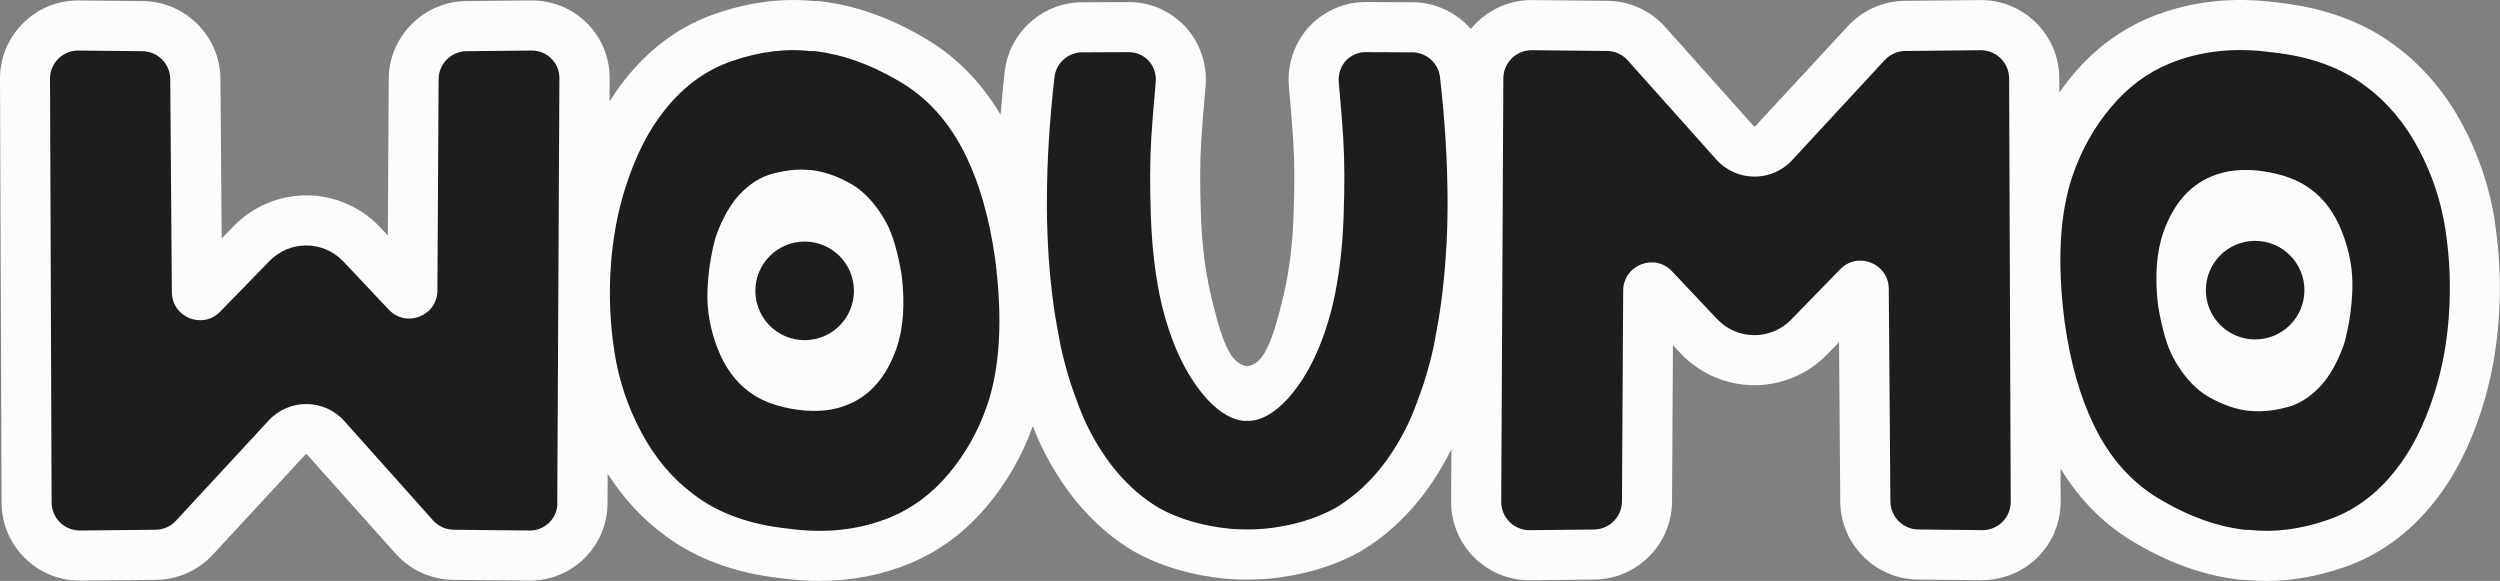
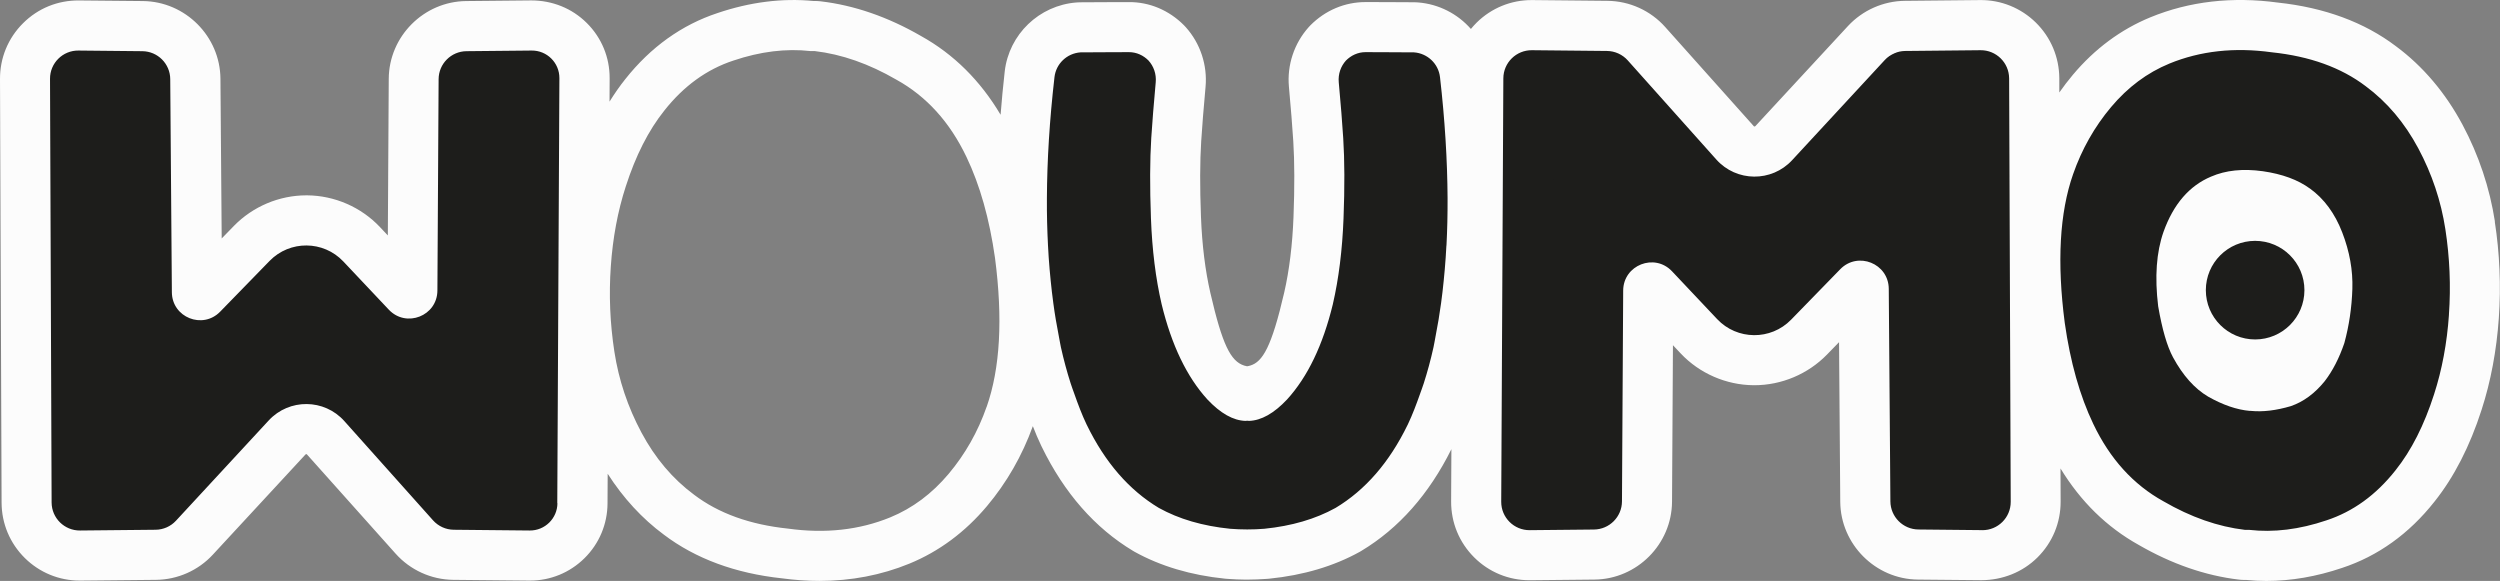
<svg xmlns="http://www.w3.org/2000/svg" id="Capa_2" data-name="Capa 2" viewBox="0 0 660.26 153.43">
  <rect x="0" y="0" width="660.26" height="153.43" fill="#808080" stroke="none" />
  <defs>
    <style>
      .cls-1 {
        fill: #fcfcfc;
      }

      .cls-2 {
        fill: #1d1d1b;
      }
    </style>
  </defs>
  <g id="Capa_1-2" data-name="Capa 1">
    <g>
-       <path class="cls-2" d="M30.27,27.64c3.22,0,3.22-5,0-5s-3.22,5,0,5h0Z" />
      <path class="cls-2" d="M7.98,30.48c-1.09,24.33-1.53,48.68-1.3,73.03.07,6.96.19,13.91.36,20.87l.8,5.98,2.27,5.37,3.52,4.55c2.04,2.19,4.45,3.74,7.24,4.65,1.75,1.02,3.65,1.53,5.68,1.54,1.99.54,3.99.54,5.98,0,2.03,0,3.92-.52,5.68-1.54,2.79-.91,5.2-2.46,7.24-4.65,9.11-8.42,18.02-17.2,27.82-24.82l-4.55,3.52c5.68-4.38,11.72-8.29,18.33-11.13l-5.37,2.27c2.35-.99,4.84-2.05,7.38-2.43l-5.98.8c.61-.06,1.17-.06,1.78.02l-5.98-.8c.42.09.79.2,1.19.36l-5.37-2.27c.49.24.93.51,1.37.83l-4.55-3.52c1.91,1.52,3.58,3.4,5.31,5.12s3.5,3.48,5.25,5.22c3.67,3.65,7.34,7.31,11.02,10.96,3.29,3.28,6.49,6.72,10.04,9.72,2.92,2.47,5.95,5.04,9.34,6.87s7.12,3.59,10.97,4.18c3.99,1.07,7.98,1.07,11.96,0,2.93-.7,5.48-2.04,7.65-4.03,2.45-1.59,4.38-3.69,5.8-6.31,2.04-3.51,3.06-7.29,3.07-11.36.44-24.21.89-48.43,1.33-72.64.12-6.8.25-13.6.37-20.4.12-3.1-.53-5.99-1.94-8.67-.91-2.79-2.46-5.2-4.65-7.24-2.04-2.19-4.45-3.74-7.24-4.65-2.68-1.41-5.57-2.05-8.67-1.94-5.82.26-11.85,2.17-15.91,6.59s-6.48,9.78-6.59,15.91c-.44,24.21-.89,48.43-1.33,72.64-.12,6.8-.25,13.6-.37,20.4,9.49-7.23,18.99-14.46,28.48-21.7-1.32-.2-2.58-.56-3.81-1.06l5.37,2.27c-1.85-.79-3.53-1.85-5.14-3.06l4.55,3.52c-2.94-2.27-5.52-4.95-8.15-7.57-3.03-3.02-6.06-6.03-9.09-9.05s-6.06-6.03-9.09-9.05c-1.52-1.51-3.03-3.02-4.55-4.52-.65-.64-1.29-1.28-2-1.87-1.65-1.36-3.41-2.82-5.21-3.99-.17-.11-.34-.21-.52-.31-1.68-.94-3.94-1.77-5.73-2.44-2.6-.97-5.51-1.31-8.28-1.24-2.25.06-4.67.5-6.87.89-.52.09-1.04.2-1.55.35-1.78.51-3.51,1.18-5.22,1.89-5.07,2.1-10.02,4.21-14.71,7.05-7.79,4.73-14.97,10.56-21.81,16.56s-13.32,12.17-19.94,18.29l38.41,15.91c-.6-24.34-.55-48.7.16-73.04.2-6.95.46-13.91.78-20.86.12-3.1-.53-5.99-1.94-8.67-.91-2.79-2.46-5.2-4.65-7.24-2.04-2.19-4.45-3.74-7.24-4.65-2.68-1.41-5.57-2.05-8.67-1.94-5.82.26-11.85,2.17-15.91,6.59l-3.52,4.55c-2.04,3.51-3.06,7.29-3.07,11.36h0Z" />
-       <path class="cls-2" d="M224.66,11.98c-.39-.3-.78-.57-1.22-.81-1.93-1.03-4.15-1.89-6.2-2.64-2.73-1.01-5.79-1.18-8.64-1.4s-5.56.47-8.21.86c-1.06.16-2.07.4-3.07.78-2.63,1-5.39,2.03-7.83,3.49s-4.79,3.46-7.01,5.23c-1.74,1.39-3.36,2.91-4.98,4.42-4.64,4.32-8.68,8.92-12.36,14.13-1.83,2.59-3.04,5.38-4.27,8.29s-2.38,5.79-3.06,8.91c-1.38,6.32-1.93,12.84-2.35,19.29-.31,4.73-.55,9.47-.28,14.21.23,4.15.8,8.32,1.53,12.41.4,2.26.98,4.49,1.78,6.65,1.29,3.51,2.71,7.08,4.59,10.33s4.19,6.02,6.48,8.82c3.5,4.27,8.12,7.8,12.71,10.77,1.56,1.01,3.2,1.91,4.9,2.67,3.38,1.52,6.86,3.1,10.45,4.12,3.6,1.02,7.4,1.4,11.09,1.85,1.85.23,3.71.33,5.57.25,4.1-.16,8.25-.71,12.25-1.65s7.81-2.64,11.43-4.41,6.67-4.37,9.78-6.81c1.74-1.37,3.37-2.84,4.94-4.39s3.1-3.13,4.6-4.74c.77-.82,1.52-1.66,2.23-2.53,1.8-2.23,3.72-4.48,5.21-6.95,4.31-7.12,5.54-15.17,6.05-23.33.3-4.73.41-9.49.15-14.23-.35-6.47-1.14-13.05-2.78-19.33-.83-3.19-2.04-6.18-3.32-9.21-1.1-2.61-2.17-5.19-3.61-7.64-1.88-3.2-4.26-6.09-6.55-8.99-1.18-1.5-2.47-2.91-3.87-4.2-2.73-2.53-5.74-4.85-8.86-6.89s-6.58-3.33-10-4.74c-1.74-.72-3.53-1.27-5.39-1.63-2.99-.94-5.98-1.07-8.97-.4-2.99.14-5.78,1.03-8.37,2.67-2.62,1.41-4.73,3.35-6.31,5.8-1.99,2.17-3.33,4.72-4.03,7.65l-.8,5.98c.01,4.06,1.04,7.85,3.07,11.36,3.04,4.71,7.74,9.23,13.45,10.34,1.91.37,3.76.94,5.55,1.7l-5.37-2.27c2.34,1.02,4.51,2.33,6.53,3.88l-4.55-3.52c2.42,1.9,4.56,4.1,6.44,6.53l-3.52-4.55c2.09,2.76,3.82,5.76,5.17,8.95l-2.27-5.37c1.82,4.42,2.95,9.07,3.6,13.8l-.8-5.98c1.04,7.92,1.08,16.26.05,24.19l.8-5.98c-.28,2-.72,3.94-1.47,5.81l2.27-5.37c-.67,1.57-1.55,2.99-2.58,4.34l3.52-4.55c-1.75,2.21-3.76,4.23-5.74,6.24s-4.05,4-6.3,5.76l4.55-3.52c-2.06,1.57-4.25,2.91-6.64,3.94l5.37-2.27c-2.48,1.02-5.05,1.68-7.7,2.06l5.98-.8c-2.98.39-5.97.39-8.96,0l5.98.8c-3.22-.45-6.35-1.32-9.35-2.59l5.37,2.27c-2.88-1.25-5.57-2.83-8.06-4.73l4.55,3.52c-2.36-1.85-4.49-3.96-6.32-6.33l3.52,4.55c-1.6-2.11-2.93-4.37-3.99-6.79l2.27,5.37c-1.38-3.27-2.23-6.7-2.72-10.21l.8,5.98c-.61-4.62-.62-9.28-.41-13.93s.47-9.18,1.07-13.73l-.8,5.98c.5-3.61,1.28-7.16,2.67-10.54l-2.27,5.37c1.08-2.51,2.48-4.81,4.15-6.97l-3.52,4.55c1.9-2.42,4.04-4.62,6.26-6.74s4.45-4.28,6.89-6.16l-4.55,3.52c1.38-1.03,2.81-1.92,4.4-2.6l-5.37,2.27c1.05-.41,2.12-.7,3.24-.85l-5.98.8c.99-.11,1.97-.1,2.96.03l-5.98-.8c.73.12,1.41.31,2.1.58l-5.37-2.27c.68.3,1.29.66,1.87,1.12,2.58,1.64,5.37,2.53,8.37,2.67,2.99.67,5.98.54,8.97-.4,2.93-.7,5.48-2.04,7.65-4.03,2.45-1.59,4.38-3.69,5.8-6.31,2.76-5.22,4.14-11.55,2.27-17.34l-2.27-5.37c-2-3.38-4.69-6.07-8.07-8.07h0Z" />
-       <path class="cls-2" d="M212.49,99.19c3.1.12,5.99-.53,8.67-1.94,2.79-.91,5.2-2.46,7.24-4.65,2.19-2.04,3.74-4.45,4.65-7.24,1.41-2.68,2.05-5.57,1.94-8.67-.26-5.82-2.17-11.85-6.59-15.91s-9.81-6.59-15.91-6.59c-3.1-.12-5.99.53-8.67,1.94-2.79.91-5.2,2.46-7.24,4.65-2.19,2.04-3.74,4.45-4.65,7.24-1.41,2.68-2.05,5.57-1.94,8.67.26,5.82,2.17,11.85,6.59,15.91s9.81,6.59,15.91,6.59h0Z" />
      <path class="cls-2" d="M269.26,24.31c-1.55,14.19-.77,28.5,1,42.63,1.11,8.9,2.42,17.77,3.93,26.61,1.02,6.01,1.69,12.32,3.71,18.1,2.27,6.48,4.87,11.48,9.51,16.57,2.13,2.33,4.77,4.31,7.48,5.9,3.21,1.89,6.88,2.99,10.32,4.4l-5.37-2.27c2.09.89,3.89,2.18,5.74,3.47.88.62,1.77,1.22,2.72,1.73,1.23.66,2.57,1.16,3.84,1.7,1.39.59,2.82,1.28,4.28,1.71,2.71.81,6.11,1.08,8.67,1.35,1.14.12,2.27.15,3.41.08,4.02-.26,8.24-.78,12.13-2,3.61-1.13,7.13-2.68,10.52-4.35,1.7-.84,3.35-1.8,4.91-2.87,4.59-3.13,9.1-6.67,12.84-10.83s7.18-8.66,10.01-13.46c2.9-4.9,5.13-10.23,7.12-15.54,1.62-4.32,2.79-8.81,3.66-13.33,1.24-6.47,2.06-13.06,2.6-19.63.9-11.12.87-22.32,1.1-33.47.12-3.1-.53-5.99-1.94-8.67-.91-2.79-2.46-5.2-4.65-7.24-2.04-2.19-4.45-3.74-7.24-4.65-2.68-1.41-5.57-2.05-8.67-1.94-5.82.26-11.85,2.17-15.91,6.59s-6.47,9.77-6.59,15.91c-.27,13.62-.1,27.38-1.88,40.91l.8-5.98c-1.03,7.58-2.73,15.09-5.7,22.15l2.27-5.37c-2.07,4.85-4.69,9.43-7.91,13.6l3.52-4.55c-2.52,3.21-5.37,6.14-8.59,8.65l4.55-3.52c-2.83,2.17-5.89,3.99-9.18,5.38l5.37-2.27c-2.45,1.01-4.97,1.76-7.6,2.13l5.98-.8c-1.71.21-3.41.24-5.12.05l5.98.8c-1.41-.2-2.76-.55-4.08-1.1l5.37,2.27c-2.24-1.01-4.14-2.54-6.17-3.89-3.59-2.39-7.78-3.68-11.75-5.29l5.37,2.27c-1.24-.53-2.39-1.14-3.45-1.96l4.55,3.52c-.8-.65-1.51-1.38-2.15-2.18l3.52,4.55c-.99-1.29-1.77-2.7-2.42-4.2l2.27,5.37c-2.19-5.25-2.85-11.06-3.81-16.62-1.19-6.85-2.32-13.72-3.25-20.61l.8,5.98c-2.04-15.17-3.07-30.53-1.41-45.79.12-3.1-.53-5.99-1.94-8.67-.91-2.79-2.46-5.2-4.65-7.24-2.04-2.19-4.45-3.74-7.24-4.65-2.68-1.41-5.57-2.05-8.67-1.94-5.82.26-11.85,2.17-15.91,6.59l-3.52,4.55c-2.04,3.51-3.06,7.29-3.07,11.36h0Z" />
      <path class="cls-2" d="M408.19,51.86c.21.05.41.12.61.21l-5.37-2.27c.39.18.74.39,1.08.64l-4.55-3.52c.33.28.62.57.89.9l-3.52-4.55c.33.44.6.9.83,1.4l-2.27-5.37c.31.73.51,1.47.63,2.25l-.8-5.98c.1.86.07,1.68-.04,2.54l.8-5.98c-.44,2.65-1.59,5.06-2.4,7.6-1.4,4.35-1.82,9.16-2.32,13.64-.66,5.78-1,11.62-1.34,17.43-.68,11.74-.94,23.51-.79,35.27.08,6.63.31,13.25.65,19.87,14.73-1.99,29.46-3.99,44.2-5.98-.08-.44-.15-.88-.22-1.33l.8,5.98c-.19-1.65-.17-3.27.04-4.91l-.8,5.98c.11-.74.26-1.47.45-2.19.94-2.99,1.07-5.98.4-8.97-.14-2.99-1.03-5.78-2.67-8.37-1.41-2.62-3.35-4.73-5.8-6.31-2.17-1.99-4.72-3.33-7.65-4.03l-5.98-.8c-4.06.01-7.85,1.04-11.36,3.07-4.88,3.15-8.86,7.69-10.34,13.45-.85,3.31-1.32,6.77-1.43,10.18-.02.75,0,1.49.06,2.24.24,2.66.6,5.35,1.09,7.98.7,2.93,2.04,5.48,4.03,7.65,1.59,2.45,3.69,4.38,6.31,5.8l5.37,2.27c2.99.94,5.98,1.07,8.97.4,2.03,0,3.92-.52,5.68-1.54,2.79-.91,5.2-2.46,7.24-4.65,3.92-4.27,6.9-9.94,6.59-15.91-1-19.19-.91-38.43.29-57.61.34-5.37.65-10.78,1.33-16.12l-.8,5.98c.35-2.57.86-5.09,1.74-7.53.42-1.19.9-2.36,1.3-3.56.98-2.96,1.25-6.11,1.58-9.19.3-2.81-.34-5.74-.81-8.47-.08-.44-.17-.88-.31-1.31-.09-.27-.19-.52-.3-.78-.71-1.8-1.5-3.96-2.41-5.67-.21-.39-.44-.74-.69-1.1-1.26-1.78-2.58-3.72-4.17-5.25s-3.49-3-5.45-4.15c-.9-.53-2.64-1.14-3.11-1.34-1.07-.45-2.17-1-3.3-1.34-2.99-.94-5.98-1.07-8.97-.4-2.99.14-5.78,1.03-8.37,2.67-2.62,1.41-4.73,3.35-6.31,5.8-1.99,2.17-3.33,4.72-4.03,7.65l-.8,5.98c.01,4.06,1.04,7.85,3.07,11.36,3.21,4.98,7.67,8.63,13.45,10.34h0Z" />
      <path class="cls-2" d="M416.5,61.14c8.15,8.44,17.5,15.91,27.35,22.26,2.05,1.32,4.13,2.71,6.34,3.75s4.26,2.06,6.52,2.7c.26.07.52.12.79.17,1.83.36,4.53.81,6.38.85.27,0,.52,0,.79-.01,1.85-.08,4.55-.48,6.35-.85.25-.05.48-.11.72-.18,1.03-.37,2.04-.79,3.04-1.26,1.01-.42,2.02-.84,3.03-1.28,5.67-2.88,9.73-8.27,14.23-12.61,3.94-3.8,8.1-7.38,12.44-10.73l-4.55,3.52c8.58-6.59,17.85-12.25,27.66-16.84h-22.71l.25.15-4.55-3.52c.15.11.28.24.4.39l-3.52-4.55c.11.15.21.31.28.48l-2.27-5.37c.1.28.16.53.2.83l-.8-5.98c.01.31,0,.59-.03.9l.8-5.98c-.06.31-.14.58-.25.88l2.27-5.37c-.2.43-.44.8-.73,1.17l3.52-4.55c-.77.9-1.68,1.66-2.47,2.55-3.63,4.07-5.4,7.29-7.26,12.41-1.46,4.05-1.64,8.58-1.8,12.87-.23,6.11-.35,12.22-.36,18.33-.01,12.06.41,24.12,1.27,36.15.5,6.92,1.14,13.83,1.92,20.72-.12,3.1.53,5.99,1.94,8.67.91,2.79,2.46,5.2,4.65,7.24,2.04,2.19,4.45,3.74,7.24,4.65,2.68,1.41,5.57,2.05,8.67,1.94,5.82-.26,11.85-2.17,15.91-6.59l3.52-4.55c2.04-3.51,3.06-7.29,3.07-11.36-2.35-20.68-3.41-41.51-3.16-62.32.04-2.97.1-5.95.19-8.92.08-2.67.08-5.37.43-8.01l-.8,5.98c.16-1.04.4-2.03.77-3.01l-2.27,5.37c.31-.72.68-1.37,1.15-2l-3.52,4.55c.76-.91,1.67-1.68,2.47-2.55,3.37-3.67,5.57-7.15,6.95-11.98.63-2.21.83-4.58.91-6.88.06-1.51-.53-4.77-.82-6.28-.05-.24-.1-.47-.16-.7-.86-3.56-3.48-8-6.11-10.54-.13-.13-.26-.26-.4-.39l-4.55-3.52c-.91-.57-1.88-1-2.93-1.28l-2.69-1.13c-3.99-1.07-7.98-1.07-11.96,0-1.86.6-3.99,1.62-5.76,2.45-.52.24-1.03.49-1.54.74-1.15.56-2.3,1.13-3.43,1.72-2.27,1.18-4.52,2.41-6.73,3.71-4.36,2.55-8.59,5.33-12.66,8.31-5.5,4.03-10.91,8.24-15.99,12.79-2.12,1.9-4.18,3.86-6.19,5.88s-3.67,4.11-5.79,5.83l4.55-3.52c-.61.47-1.24.86-1.95,1.16l5.37-2.27c-.48.17-.94.29-1.44.36l5.98-.8c-.41.02-.78.01-1.19-.03l5.98.8c-.54-.1-1.05-.24-1.56-.44l5.37,2.27c-2.82-1.2-5.46-3.06-8.01-4.75s-5.21-3.59-7.72-5.52l4.55,3.52c-4.88-3.79-9.49-7.92-13.79-12.37-2.04-2.19-4.45-3.74-7.24-4.65-2.68-1.41-5.57-2.05-8.67-1.94-3.1-.12-5.99.53-8.67,1.94-2.79.91-5.2,2.46-7.24,4.65-3.94,4.29-6.86,9.92-6.59,15.91l.8,5.98c1.07,3.81,3,7.12,5.79,9.93h0Z" />
      <path class="cls-2" d="M582.14,59.94c-.13-.62-.24-1.24-.33-1.86l.8,5.98c-.27-2.12-.24-4.25.04-6.37l-.8,5.98c.33-2.25.95-4.43,1.81-6.53l-2.27,5.37c1-2.35,2.28-4.54,3.82-6.58l-3.52,4.55c1.58-2.02,3.38-3.82,5.4-5.39l-4.55,3.52c2.26-1.71,4.71-3.1,7.32-4.22l-5.37,2.27c3.26-1.35,6.66-2.24,10.15-2.73l-5.98.8c4.06-.53,8.19-.56,12.26-.02l-5.98-.8c1.55.23,3.05.57,4.51,1.14l-5.37-2.27c.92.4,1.75.87,2.56,1.45l-4.55-3.52c1.34,1.05,2.45,2.32,3.5,3.66l-3.52-4.55c5.01,6.55,9.97,13.11,13.24,20.74l-2.27-5.37c2.13,5.07,3.6,10.37,4.37,15.81l-.8-5.98c.66,4.95.75,9.95.1,14.9l.8-5.98c-.53,3.78-1.48,7.47-2.95,11l2.27-5.37c-1.18,2.75-2.65,5.35-4.47,7.73l3.52-4.55c-1.73,2.21-3.71,4.18-5.92,5.9l4.55-3.52c-2.02,1.53-4.19,2.81-6.52,3.81l5.37-2.27c-2.09.86-4.26,1.48-6.5,1.81l5.98-.8c-2.25.3-4.49.29-6.74,0l5.98.8c-2.62-.37-5.14-1.11-7.58-2.13l5.37,2.27c-2.96-1.29-5.71-2.96-8.27-4.93l4.55,3.52c-3.74-2.95-6.96-6.46-9.89-10.21l3.52,4.55c-3.21-4.15-6.63-8.61-8.77-13.42l2.27,5.37c-.5-1.19-.87-2.4-1.09-3.67l.8,5.98c-.15-1.1-.16-2.18-.02-3.28l-.8,5.98c.16-1.02.44-2,.83-2.96l-2.27,5.37c.51-1.17,1.17-2.25,1.95-3.26l-3.52,4.55c.9-1.11,1.91-2.09,3.04-2.97l-4.55,3.52c1.26-.93,2.6-1.7,4.04-2.31l-5.37,2.27c1.5-.6,3.03-.97,4.62-1.21l-5.98.8c2.44-.31,4.88-.26,7.32.04l-5.98-.8c3.71.5,7.3,1.53,10.83,2.75,3.99-14.46,7.98-28.93,11.96-43.39-9.53-1.96-19.06-3.92-28.6-5.87-1.35-.28-2.7-.55-4.04-.83-2.99-.94-5.98-1.07-8.97-.4-2.99.14-5.78,1.03-8.37,2.67-2.62,1.41-4.73,3.35-6.31,5.8-1.99,2.17-3.33,4.72-4.03,7.65l-.8,5.98c.01,4.06,1.04,7.85,3.07,11.36,3.06,4.74,7.73,9.17,13.45,10.34,9.53,1.96,19.06,3.92,28.6,5.87,1.35.28,2.7.55,4.04.83,2.99.94,5.98,1.07,8.97.4,2.99-.14,5.78-1.03,8.37-2.67,2.62-1.41,4.73-3.35,6.31-5.8,1.99-2.17,3.33-4.72,4.03-7.65l.8-5.98c-.01-4.06-1.04-7.85-3.07-11.36l-3.52-4.55c-2.81-2.79-6.12-4.72-9.93-5.79-2.5-.86-5.03-1.64-7.62-2.19-4.35-.93-8.86-1.66-13.32-1.62-3.11.02-6.42.59-9.4,1.07-1.21.19-2.4.45-3.56.86-2.61.92-5.21,1.98-7.67,3.26-1.77.92-3.27,2.17-4.85,3.39s-3.08,2.27-4.4,3.66c-1.9,2.02-3.62,4.3-5.16,6.61s-2.58,5.3-3.5,7.65c-.36.91-.63,1.82-.8,2.79-.41,2.37-1.12,5.82-.91,8.57.18,2.39.5,4.91.97,7.25.14.7.32,1.38.55,2.05,1.4,4.04,3.16,7.91,5.49,11.48,3.65,5.59,7.64,11.04,12,16.1,1.6,1.86,3.3,3.63,5.13,5.27,3.1,2.77,6.42,5.38,9.93,7.62s7.46,3.8,11.33,5.33c2.2.87,4.47,1.46,6.81,1.81,4.13.62,8.19,1.33,12.35.85s8.15-.85,11.98-2.32,7.44-2.87,10.75-5,6.48-4.57,9.32-7.3,5.24-5.98,7.49-9.17c1.35-1.9,2.48-3.95,3.42-6.08,1.72-3.89,3.48-7.81,4.51-11.96s1.53-8.44,1.96-12.67c.68-6.74-.21-13.38-1.22-20.05-.74-4.85-2.06-9.61-3.91-14.16-2.57-6.29-5.21-12.34-9.16-17.89-1.56-2.19-3.18-4.33-4.78-6.48-1.82-2.45-3.66-4.87-5.55-7.27-.79-1-1.6-1.97-2.55-2.82-4.55-4.07-9.5-7.14-15.5-8.62-2.91-.72-5.96-.97-8.92-1.32-1.23-.15-2.46-.23-3.69-.28-2.31-.08-4.62,0-6.92.26-4.18.47-8.48.94-12.56,2.07s-7.76,2.77-11.42,4.52c-2.07.98-4.02,2.18-5.85,3.56-3.16,2.37-6.41,4.7-8.99,7.72s-5.1,6.13-6.99,9.57c-3.94,7.19-6.03,14.69-6.41,22.88-.19,3.99.48,8.09,1.31,11.97.7,2.93,2.04,5.48,4.03,7.65,1.59,2.45,3.69,4.38,6.31,5.8,2.58,1.64,5.37,2.53,8.37,2.67,2.99.67,5.98.54,8.97-.4,5.44-1.76,10.7-5.14,13.45-10.34l2.27-5.37c1.07-3.99,1.07-7.98,0-11.96Z" />
    </g>
    <g>
      <path class="cls-1" d="M610.03,49.78c-3.14-2.3-7.28-3.82-12.41-4.56-5.24-.73-9.79-.26-13.66,1.42-5.75,2.41-9.95,7.28-12.57,14.6-1.88,5.34-2.35,11.88-1.41,19.64,1.05,6.07,2.35,10.57,3.93,13.5,2.62,4.82,5.71,8.27,9.27,10.37,3.88,2.2,7.54,3.46,11,3.77h.31c3.14.31,6.65-.11,10.53-1.26,3.35-1.15,6.33-3.36,8.95-6.59,2.1-2.73,3.82-6.08,5.18-10.06,1.26-4.61,1.96-9.37,2.12-14.29.16-4.93-.73-9.9-2.67-14.92-1.94-5.03-4.79-8.91-8.56-11.63ZM595.59,89.65c-7.19,0-13.02-5.83-13.02-13.02s5.83-13.02,13.02-13.02,13.02,5.83,13.02,13.02-5.83,13.02-13.02,13.02Z" />
      <path class="cls-1" d="M658.92,58.53c-1.38-8.93-4.26-17.54-8.56-25.59-4.53-8.47-10.48-15.47-17.57-20.72-8.36-6.34-18.86-10.22-31.21-11.54-12.06-1.63-23.37-.33-33.63,3.88-7.82,3.21-14.72,8.32-20.49,15.19-1.27,1.51-2.46,3.07-3.59,4.68v-3.79c-.04-5.55-2.23-10.76-6.18-14.66-3.95-3.9-9.28-6.03-14.74-5.96l-19.89.2c-5.67.06-11.13,2.48-14.99,6.64l-24.46,26.44s-.09.1-.22.1c-.15.05-.18-.05-.23-.1l-23.38-26.17c-3.87-4.34-9.42-6.85-15.23-6.91l-19.82-.2h-.22c-5.47,0-10.62,2.11-14.52,5.95-.54.53-1.04,1.1-1.52,1.68-3.47-3.96-8.44-6.58-14-7.01-.28-.02-.57-.04-.85-.04-2.2-.02-4.75-.04-7.69-.04-1.87,0-3.58,0-5.14-.01h-.15c-5.45,0-10.61,2.17-14.54,6.12-.16.16-.32.33-.47.5-3.84,4.29-5.75,10.03-5.22,15.77.52,5.66.9,10.5,1.15,14.38.34,5.39.36,12.07.06,19.89-.28,7.44-1.12,14.25-2.46,20.07-3.32,14.36-5.7,18.28-8.94,19.26-.35.11-.66.16-.86.2-.18-.03-.45-.09-.77-.19-3.59-1.14-5.79-5.6-8.91-19.11-1.38-5.98-2.22-12.78-2.5-20.23-.3-7.8-.28-14.49.06-19.87.25-3.89.63-8.73,1.15-14.4.52-5.73-1.38-11.48-5.22-15.76-.15-.17-.3-.33-.46-.49-3.96-3.99-9.18-6.21-14.69-6.13-1.57.01-3.28.01-5.15.01-2.95,0-5.5.01-7.69.04-.28,0-.57.02-.85.04-9.88.75-17.86,8.42-18.98,18.23-.44,3.86-.79,7.66-1.09,11.43-5.34-9-12.37-16-21.02-20.8-8.72-5.04-17.64-8.12-26.5-9.16-.51-.06-1.03-.09-1.54-.09h-.4c-8.17-.8-16.69.28-25.25,3.17-9.49,3.12-17.72,9.02-24.42,17.49-1.47,1.83-2.84,3.82-4.15,5.92l.03-6.14c.03-5.53-2.11-10.72-6.03-14.62-3.92-3.9-9.11-5.96-14.65-5.97l-17.21.17c-11.21.11-20.39,9.33-20.45,20.54l-.24,41.36-2.08-2.21c-4.97-5.27-11.98-8.32-19.22-8.38-.07,0-.14,0-.21,0-7.17,0-14.14,2.94-19.15,8.08l-3.22,3.31-.33-42.19c-.08-11.19-9.26-20.39-20.46-20.51L20.86.12c-5.62-.05-10.82,2.08-14.77,6.01C2.14,10.06-.02,15.29,0,20.86l.42,111.9c.02,5.54,2.21,10.74,6.15,14.63,3.9,3.84,9.04,5.95,14.5,5.95h.22l19.94-.2c5.67-.06,11.12-2.47,14.96-6.63l24.5-26.49s.11-.07.2-.08c.12,0,.15.04.19.09l23.42,26.21c3.86,4.32,9.4,6.84,15.2,6.9l20.06.2h.21c5.41,0,10.51-2.09,14.37-5.89,3.91-3.85,6.08-9,6.11-14.49l.04-7.84c4.1,6.4,9.08,11.83,14.83,16.08,8.37,6.34,18.87,10.22,31.21,11.54,3.36.45,6.65.68,9.89.68,8.38,0,16.33-1.52,23.75-4.56,7.82-3.21,14.72-8.32,20.49-15.19,5.24-6.23,9.31-13.34,12.12-21.12.66,1.71,1.4,3.48,2.23,5.21.04.07.07.15.11.22,0,.01.02.04.03.06,5.93,12.17,14.03,21.41,24.09,27.45.13.08.26.16.39.23,6.85,3.8,14.9,6.2,23.91,7.11.17.02.33.03.5.04l.43.03c1.33.08,2.81.18,4.47.18.15,0,.29,0,.44,0,1.85,0,3.47-.09,4.92-.18l.43-.03c.17-.01.33-.02.5-.04,9.01-.91,17.06-3.3,23.92-7.11.13-.07.26-.15.39-.23,9.89-5.94,17.88-14.99,23.78-26.86l-.07,13.82c-.02,5.59,2.14,10.83,6.1,14.77,3.91,3.89,9.08,6.02,14.59,6.02h.21l16.95-.17c11.24-.11,20.43-9.34,20.49-20.58l.24-41.32,2.05,2.18c4.98,5.28,12,8.33,19.25,8.39h.2c7.18,0,14.16-2.94,19.18-8.09l3.19-3.28.32,42.16c.09,11.21,9.28,20.43,20.49,20.54l16.81.16c5.52-.02,10.83-2.08,14.79-6.01,3.96-3.93,6.13-9.18,6.11-14.76l-.03-8.74c5.29,8.7,12.2,15.49,20.64,20.19,8.72,5.04,17.63,8.13,26.5,9.17.51.06,1.03.09,1.54.09h.41c1.75.17,3.51.26,5.28.26,6.53,0,13.23-1.15,19.96-3.43,9.5-3.12,17.73-9.03,24.42-17.5,5.18-6.48,9.38-14.67,12.47-24.31,2.42-7.48,3.94-15.62,4.54-24.19.59-8.49.23-17.06-1.07-25.47ZM147.22,132.89c-.02,4.02-3.31,7.26-7.33,7.22l-20.05-.2c-2.09-.02-4.07-.92-5.47-2.48l-23.43-26.22c-5.3-5.93-14.56-6.01-19.97-.17l-24.5,26.49c-1.39,1.5-3.33,2.36-5.38,2.38l-19.95.2c-4.12.04-7.49-3.28-7.51-7.4l-.42-111.9c-.02-4.14,3.36-7.5,7.5-7.46l16.89.17c4.05.04,7.33,3.32,7.36,7.37l.43,56.3c.05,6.64,8.12,9.88,12.75,5.13l13.06-13.41c5.35-5.5,14.21-5.43,19.48.15l12.01,12.73c4.6,4.87,12.8,1.65,12.83-5.06l.32-55.82c.02-4.06,3.3-7.35,7.36-7.39l17.21-.17c4.05-.04,7.35,3.24,7.33,7.29l-.56,112.26ZM260.58,107.41c-2.3,6.59-5.65,12.51-10.05,17.75-4.4,5.23-9.53,9.06-15.39,11.47-8.17,3.35-17.18,4.34-27.02,2.98-10.05-1.05-18.33-4.03-24.81-8.95-5.66-4.19-10.29-9.67-13.9-16.42-3.61-6.75-6-13.88-7.15-21.36-1.15-7.48-1.47-15-.94-22.54.52-7.54,1.83-14.55,3.93-21.04,2.62-8.17,6.02-14.87,10.21-20.11,5.13-6.49,11.2-10.88,18.22-13.19,7.12-2.41,13.93-3.24,20.42-2.51h1.1c7.12.84,14.29,3.35,21.52,7.54,7.96,4.39,14.13,11.21,18.53,20.42,3.56,7.44,6.07,16.33,7.54,26.7,2.09,16.02,1.36,29.11-2.2,39.27ZM382,64.85c-.21,4.27-.58,8.32-1.03,12.25-.12,1.01-.25,2.01-.38,3-.4,2.98-.89,5.82-1.43,8.59-.19.98-.35,2.02-.56,2.98-.74,3.36-1.61,6.54-2.58,9.57-.3.96-.65,1.83-.97,2.76-.99,2.8-2.02,5.55-3.22,8.06-.02.05-.05.09-.07.14-4.83,9.93-11.18,17.23-19.03,21.94-5.32,2.95-11.6,4.78-18.83,5.51-1.48.1-2.96.2-4.51.18-1.55.02-3.03-.08-4.51-.18-7.23-.73-13.51-2.56-18.83-5.51-7.85-4.71-14.2-12.01-19.03-21.94-.02-.05-.05-.09-.07-.14-1.2-2.51-2.23-5.25-3.22-8.06-.32-.93-.67-1.79-.97-2.76-.97-3.03-1.83-6.21-2.58-9.57-.21-.97-.36-2-.56-2.98-.54-2.77-1.04-5.62-1.43-8.59-.14-.99-.26-1.99-.38-3-.45-3.93-.82-7.98-1.03-12.25-.21-4.05-.32-8.22-.29-12.54.05-9.97.7-20.6,2-31.94.41-3.56,3.31-6.28,6.84-6.54,2.15-.02,4.66-.04,7.55-.04,1.9,0,3.64,0,5.24-.02,2.07-.01,3.87.87,5.21,2.22,1.35,1.5,2.1,3.54,1.9,5.73-.53,5.81-.92,10.73-1.18,14.76-.36,5.81-.39,12.88-.08,21.2.31,8.32,1.25,15.89,2.83,22.7,2.62,10.78,6.65,19.16,12.09,25.13,3.46,3.67,6.81,5.55,10.05,5.65.15,0,.31-.05.46-.05.15,0,.31.06.46.05,3.25-.1,6.6-1.99,10.05-5.65,5.44-5.97,9.47-14.35,12.09-25.13,1.57-6.81,2.51-14.37,2.83-22.7.32-8.32.29-15.4-.08-21.2-.25-4.03-.65-8.95-1.18-14.76-.2-2.19.55-4.23,1.9-5.73,1.34-1.34,3.14-2.23,5.21-2.22,1.59.01,3.34.02,5.24.02,2.89,0,5.39.01,7.55.04,3.53.27,6.43,2.98,6.84,6.54,1.3,11.34,1.94,21.97,2,31.94.02,4.31-.08,8.48-.29,12.53ZM523.48,140.01l-16.82-.17c-4.07-.04-7.36-3.34-7.4-7.41l-.43-56.17c-.05-6.67-8.16-9.94-12.82-5.15l-12.97,13.32c-5.37,5.51-14.25,5.44-19.53-.15l-11.92-12.63c-4.62-4.9-12.86-1.65-12.9,5.08l-.32,55.69c-.02,4.08-3.32,7.39-7.4,7.43l-16.95.17c-4.17.04-7.56-3.34-7.54-7.51l.56-111.82c.02-4.14,3.41-7.47,7.55-7.43l19.82.2c2.1.02,4.09.93,5.49,2.49l23.39,26.18c5.32,5.95,14.6,6.03,20.02.17l24.46-26.44c1.4-1.51,3.35-2.38,5.41-2.4l19.89-.2c4.14-.04,7.53,3.3,7.55,7.44l.42,111.82c.02,4.17-3.38,7.54-7.54,7.5ZM646.78,83.09c-.52,7.54-1.83,14.55-3.93,21.04-2.62,8.17-6.02,14.87-10.21,20.11-5.13,6.49-11.2,10.88-18.22,13.19-7.12,2.41-13.93,3.25-20.42,2.51h-1.1c-7.12-.84-14.29-3.35-21.52-7.54-7.96-4.39-14.13-11.21-18.53-20.42-3.56-7.44-6.07-16.34-7.54-26.7-2.09-16.02-1.36-29.11,2.2-39.27,2.3-6.59,5.65-12.52,10.05-17.75,4.4-5.23,9.53-9.06,15.39-11.47,8.17-3.35,17.18-4.34,27.02-2.98,10.05,1.05,18.33,4.03,24.81,8.95,5.66,4.19,10.29,9.67,13.9,16.42,3.61,6.75,6,13.88,7.15,21.36,1.15,7.48,1.47,15,.94,22.54Z" />
-       <path class="cls-1" d="M234.2,59.03c-2.62-4.82-5.71-8.27-9.27-10.37-3.88-2.2-7.54-3.46-11-3.77h-.31c-3.14-.31-6.65.11-10.53,1.26-3.35,1.15-6.33,3.35-8.95,6.59-2.1,2.73-3.82,6.08-5.18,10.06-1.26,4.61-1.97,9.37-2.12,14.29-.16,4.93.73,9.9,2.67,14.92,1.94,5.03,4.79,8.91,8.56,11.63,3.14,2.3,7.28,3.82,12.41,4.55,5.23.73,9.79.26,13.66-1.42,5.76-2.41,9.95-7.28,12.57-14.6,1.88-5.34,2.35-11.88,1.41-19.64-1.05-6.07-2.35-10.57-3.93-13.5ZM212.51,89.84c-7.19,0-13.02-5.83-13.02-13.02s5.83-13.02,13.02-13.02,13.02,5.83,13.02,13.02-5.83,13.02-13.02,13.02Z" />
    </g>
  </g>
</svg>